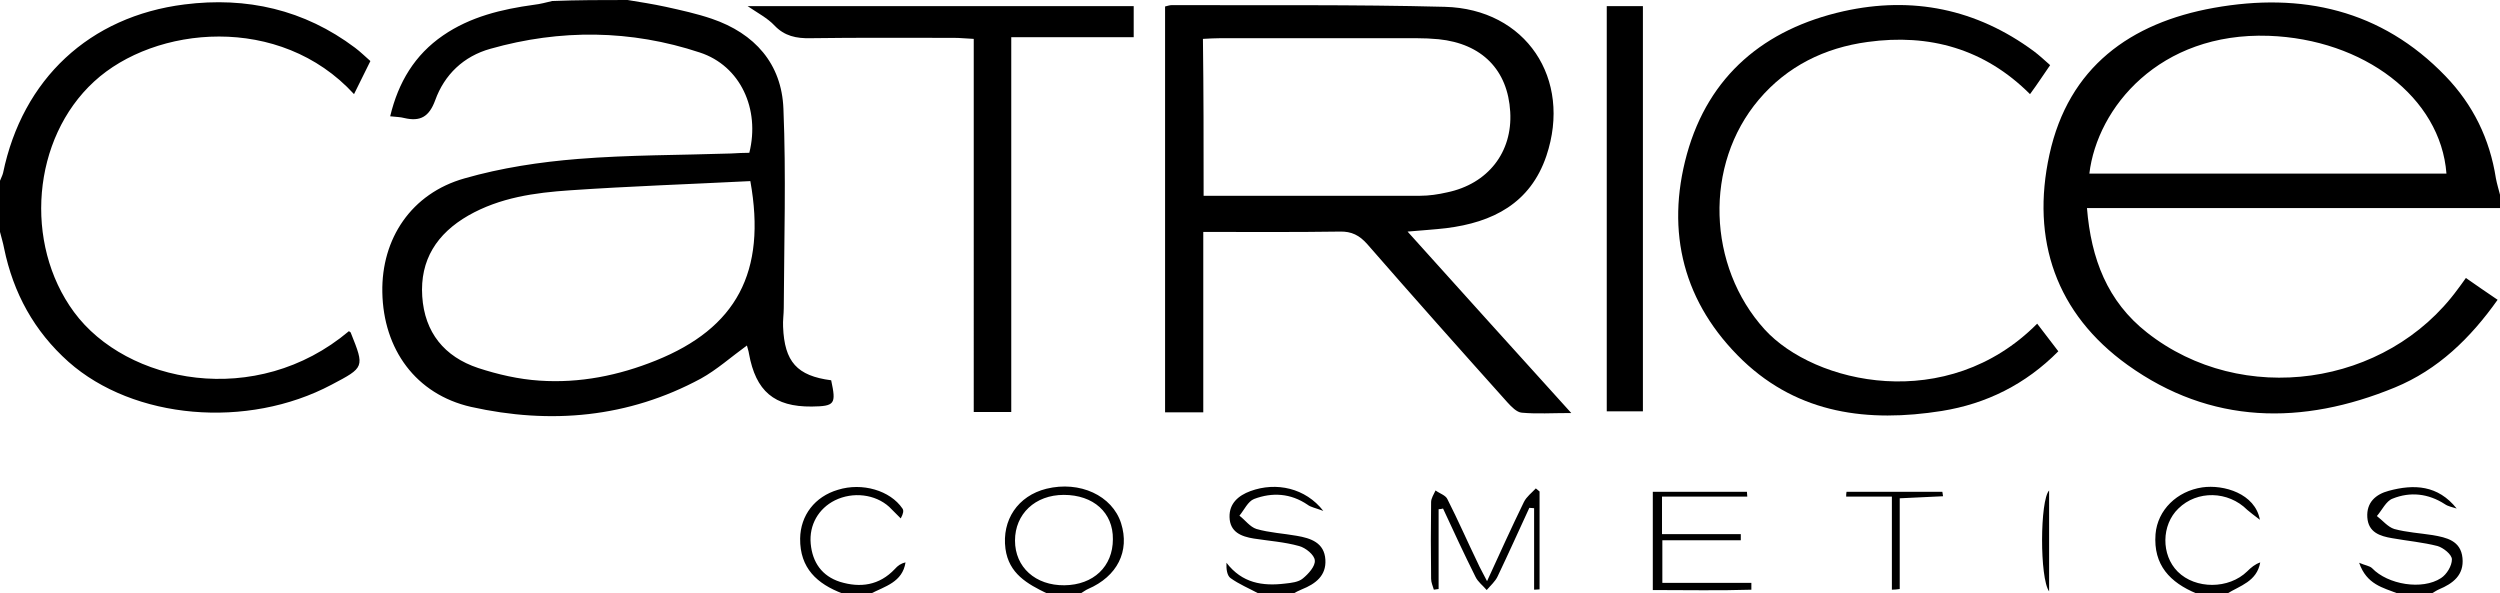
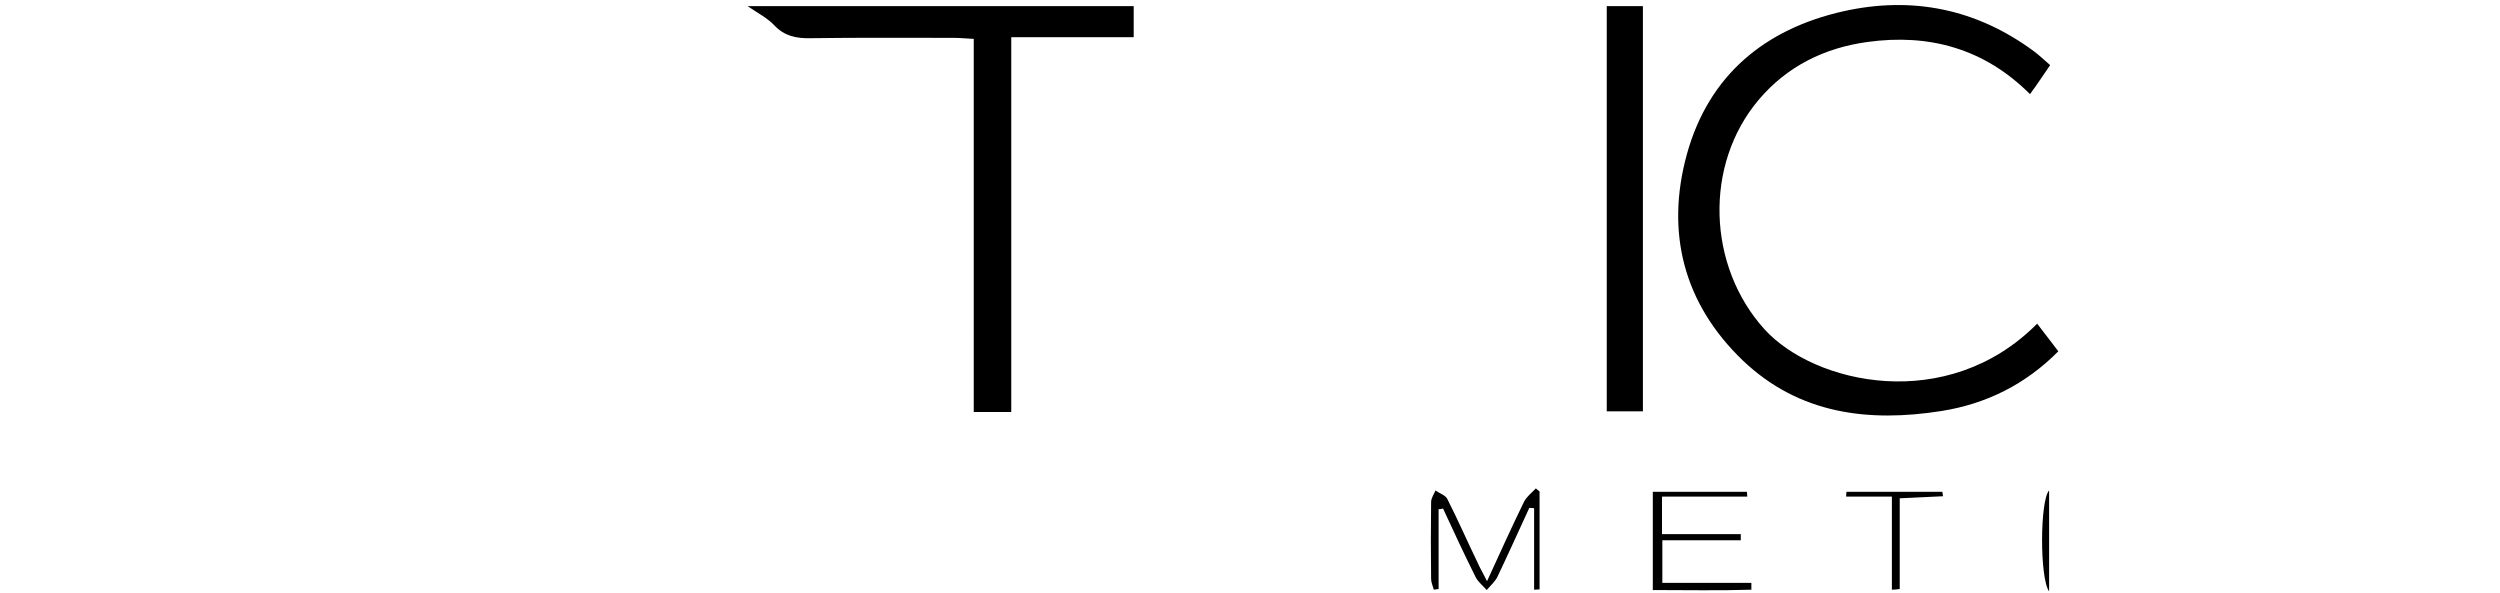
<svg xmlns="http://www.w3.org/2000/svg" xml:space="preserve" id="Laag_1" x="0" y="0" style="enable-background:new 0 0 733 174" version="1.1" viewBox="0 0 733 174">
  <g id="_x30_AZIyg_00000040576968703603424960000004002204007218783639_">
    <g>
-       <path d="M733 61H611.9c1.2 14.9 6 27.4 17.6 36.5 27.8 21.9 70.2 15.9 91.1-12.7.7-.9 1.4-1.9 2.4-3.3 3 2.1 5.9 4.1 9.3 6.4-8 11.3-17.5 20.5-30.1 25.7-27.2 11.2-54 10.9-78.4-6.6-20.9-15-28.4-36.6-22.9-61.7 5.6-25.6 23.7-38.6 48.2-43 25.7-4.6 49.1.5 67.9 20 8.1 8.4 13 18.4 14.8 30 .3 1.6.8 3.2 1.2 4.8V61zM612.6 50.9h104.7c-1.7-22.4-24.3-39.4-52.1-40.4-32.1-1.1-50.3 21.1-52.6 40.4zM184 0c3.7.6 7.5 1.2 11.2 2 4.5 1 9.1 2 13.5 3.5 12.6 4.3 20.5 13.2 21 26.4.8 19.4.2 38.9.1 58.4 0 1.8-.3 3.7-.2 5.5.4 10.3 4.1 14.4 14.1 15.7 1.5 7 1.1 7.6-5.7 7.7-11 .1-16.4-4.5-18.4-15.5-.1-.8-.4-1.5-.6-2.4-4.7 3.4-8.8 7.1-13.5 9.7-21.3 11.5-44.1 13.5-67.4 8.3-16.2-3.7-25.7-16.9-26-33.6-.3-15.7 8.5-29 24.1-33.4 10.8-3.1 22.1-4.8 33.3-5.7 14.9-1.2 29.9-1.1 44.9-1.6 1.8-.1 3.6-.2 5.3-.2 3.2-12.8-2.6-25.5-14.5-29.4-20.2-6.7-40.9-6.9-61.4-1.1-7.9 2.2-13.5 7.6-16.2 15.1-1.8 4.9-4.4 6.3-9.1 5.2-1.1-.3-2.3-.3-4.1-.5 2.4-10 7.2-18 15.5-23.7 8-5.5 17.2-7.7 26.7-9 1.8-.2 3.6-.7 5.3-1.1C169.3 0 176.7 0 184 0zm36 53.1c-17.8.9-35.4 1.5-52.9 2.7-10.3.7-20.5 2.1-29.8 7.4-9.2 5.3-14.2 13-13.5 23.7.7 10.6 6.5 17.7 16.4 21 5.8 1.9 11.9 3.3 18 3.7 11.8.8 23.2-1.5 34.1-5.9 23.6-9.5 32.5-25.9 27.7-52.6zM0 53c.3-.8.7-1.5.9-2.3C6.6 23.2 26.2 4.8 54.1 1.3 72.3-1 89.2 2.8 104.1 14c1.6 1.2 3 2.6 4.5 3.9-1.7 3.5-3.2 6.5-4.8 9.7C82.1 3.9 45.4 7.5 27.6 23.9 9.4 40.6 6.9 71.4 21.7 91.5c15.4 20.9 53.4 28.5 80.6 5.6.2.2.6.3.6.6 4 10 4 10-5.7 15.1-24.7 13.1-58 10.2-77.1-6.7C10 97.1 3.9 85.9 1.2 72.8.9 71.2.4 69.6 0 68V53zM307 174c-5.8-2.8-11.2-5.8-12.2-13.1-1.1-8.4 3.6-15.5 12-17.6 9.8-2.4 19.3 2 21.9 10.1 2.6 8.2-1.1 15.6-9.7 19.3-.7.3-1.3.8-2 1.2-3.3.1-6.7.1-10 .1zm4.9-28.9c-8.4 0-14.3 5.6-14.3 13.4 0 7.8 6 13.2 14.5 13.1 8.5-.1 14.2-5.5 14.2-13.5.1-7.8-5.7-13-14.4-13zM369 174c-2.8-1.5-5.7-2.7-8.2-4.5-1-.7-1.3-2.6-1.2-4.5 4.6 6 10.6 6.9 17.2 6.1 1.8-.2 3.9-.4 5.2-1.5 1.6-1.3 3.7-3.6 3.5-5.3-.1-1.6-2.7-3.7-4.6-4.2-4.3-1.2-8.8-1.5-13.3-2.2-3.7-.6-7-1.9-7.1-6.3-.1-4 2.6-6.3 6.1-7.6 7.6-2.8 16.2-.9 21.4 5.8-2.4-.9-3.7-1.1-4.6-1.8-5-3.4-10.4-3.7-15.7-1.7-1.8.7-2.9 3.2-4.3 4.9 1.7 1.3 3.1 3.3 5 3.9 3.8 1.1 7.9 1.3 11.8 2 4.1.7 8.1 2 8.4 7 .3 4.7-2.9 7.1-6.9 8.7-.9.4-1.8.8-2.6 1.3-3.4-.1-6.8-.1-10.1-.1zM703 174c-4.3-1.7-9.1-2.6-11.3-9 1.8.8 3.1.9 3.8 1.6 4.6 4.8 14.7 6.5 20.2 2.9 1.7-1.1 3.2-3.6 3.2-5.5 0-1.4-2.5-3.4-4.2-3.9-4.3-1.1-8.8-1.5-13.3-2.3-3.6-.6-7-1.7-7.3-6.1-.3-4.4 2.5-6.8 6.3-7.8 7.4-2 14.4-1.7 19.9 5.2-1.2-.4-2.5-.6-3.5-1.3-4.8-3.1-10.1-3.7-15.3-1.6-1.9.7-3.1 3.4-4.6 5.1 1.7 1.3 3.2 3.2 5.1 3.8 3.7 1 7.5 1.2 11.3 1.8 4 .7 8.2 1.6 8.7 6.7.5 5-2.8 7.5-6.9 9.2-.7.3-1.4.8-2.1 1.2h-10zM247 174c-7.4-2.8-12.5-7.4-12.4-16.1.1-6.8 4.3-12.3 11.1-14.3 7.1-2.2 15.3.2 18.9 5.5.4.6.3 1.4-.5 2.9l-3.4-3.4c-4.1-3.7-10.6-4.5-15.9-1.9-4.8 2.4-7.6 7.2-7.1 12.7.5 5.5 3.3 9.5 8.6 11.2 5.9 1.8 11.5 1.1 16.1-3.8.8-.9 1.7-1.6 3.1-1.9-.9 5.8-6 7-10.3 9.2-2.9-.1-5.5-.1-8.2-.1zM644 174c-7.7-3.2-12.7-8.3-12-17.4.6-7.1 6.3-12.6 13.7-13.7 6.3-.9 15.5 1.8 16.9 9.5-1.8-1.4-2.8-2.1-3.7-2.9-5.6-5.6-14.7-5.8-20.2-.4-5 4.8-5.1 13.6-.2 18.5 5.2 5.2 15 5.2 20.4-.1 1.1-1.1 2.3-2.1 3.8-2.6-1 5.6-5.9 6.8-9.8 9.2-2.9-.1-5.9-.1-8.9-.1zM352.8 120.9h-11.2V1.9c.8-.2 1.4-.4 2-.4 26.7.1 53.3-.2 80 .5 23.8.6 37.4 21.1 29.8 43.7-4.7 13.9-15.7 19.5-29.4 21.2-3.4.4-6.8.6-11.3 1 16.2 18 31.6 35.1 48 53.2-5.7 0-10.1.3-14.5-.1-1.5-.1-3.1-1.8-4.2-3-13.8-15.4-27.5-30.8-41.1-46.4-2.3-2.6-4.6-3.8-8.1-3.7-13.1.2-26.3.1-40 .1v52.9zm.1-63.5h63.5c2.6 0 5.3-.4 7.9-1 12-2.5 19.2-11.8 18.5-23.6-.7-12.3-8.3-20-21-21.3-2.2-.2-4.3-.3-6.5-.3h-57.5c-1.6 0-3.2.1-5.1.2.2 15.5.2 30.6.2 46z" />
      <path d="M597.3 94.9c2 2.6 4 5.2 6.2 8.1-9.6 9.7-21.1 15.4-34.2 17.5-21.5 3.4-41.8.9-58.3-14.8-17.4-16.7-22.7-37.6-16.4-60.5 6.4-23.1 22.8-36.7 45.9-41.9 20.2-4.5 39-.7 55.8 11.7 1.6 1.2 3 2.5 4.8 4.1-1 1.5-1.9 2.8-2.8 4.1-.9 1.4-1.9 2.7-3.1 4.4-13.3-13.3-29.5-17.8-47.6-15.3C535 14 524 19.4 515.7 29.2c-16.2 19.1-15.1 48.9 1.7 67.4 14.6 16 53.5 24.9 79.9-1.7zM219.2 1.8h113.2v9.1h-35.9v109.9h-11V11.4c-2.3-.1-4-.3-5.8-.3-14 0-28-.1-42 .1-4.2.1-7.7-.6-10.7-3.8-2-2.1-4.7-3.5-7.8-5.6zM471.1 1.8h10.6v118.8h-10.6V1.8zM421.8 149.3v23.4c-.5.1-1 .1-1.4.2-.3-1.1-.8-2.1-.8-3.2-.1-7.5-.1-15 0-22.5 0-1.1.8-2.3 1.3-3.4 1.2.9 3 1.4 3.5 2.6 3.1 6.1 5.8 12.3 8.8 18.5.7 1.6 1.6 3.1 2.8 5.5 3.8-8.3 7.2-15.8 10.8-23.2.8-1.6 2.3-2.7 3.5-4 .4.3.7.6 1.1.9v28.7c-.5 0-1 .1-1.6.1V149c-.5 0-.9-.1-1.4-.1-3.1 6.7-6.1 13.4-9.3 20.1-.7 1.5-2.1 2.7-3.2 4-1.1-1.3-2.6-2.4-3.3-3.9-3.3-6.6-6.4-13.3-9.5-20-.4.1-.8.2-1.3.2zM487.4 170.9h26.1v2c-9.5.3-18.9.1-28.9.1v-28.8h27.6c0 .5.1.9.1 1.4h-25v11h23.1v1.8h-23v12.5zM554.7 172.9v-27.3h-13.4c0-.5 0-.9.1-1.4h28.1c.1.4.1.9.2 1.3-4 .2-8 .4-12.7.6v26.6c-.8.1-1.5.2-2.3.2zM600.8 143.8v29.6c-2.8-3.9-2.7-26.7 0-29.6z" />
    </g>
  </g>
</svg>